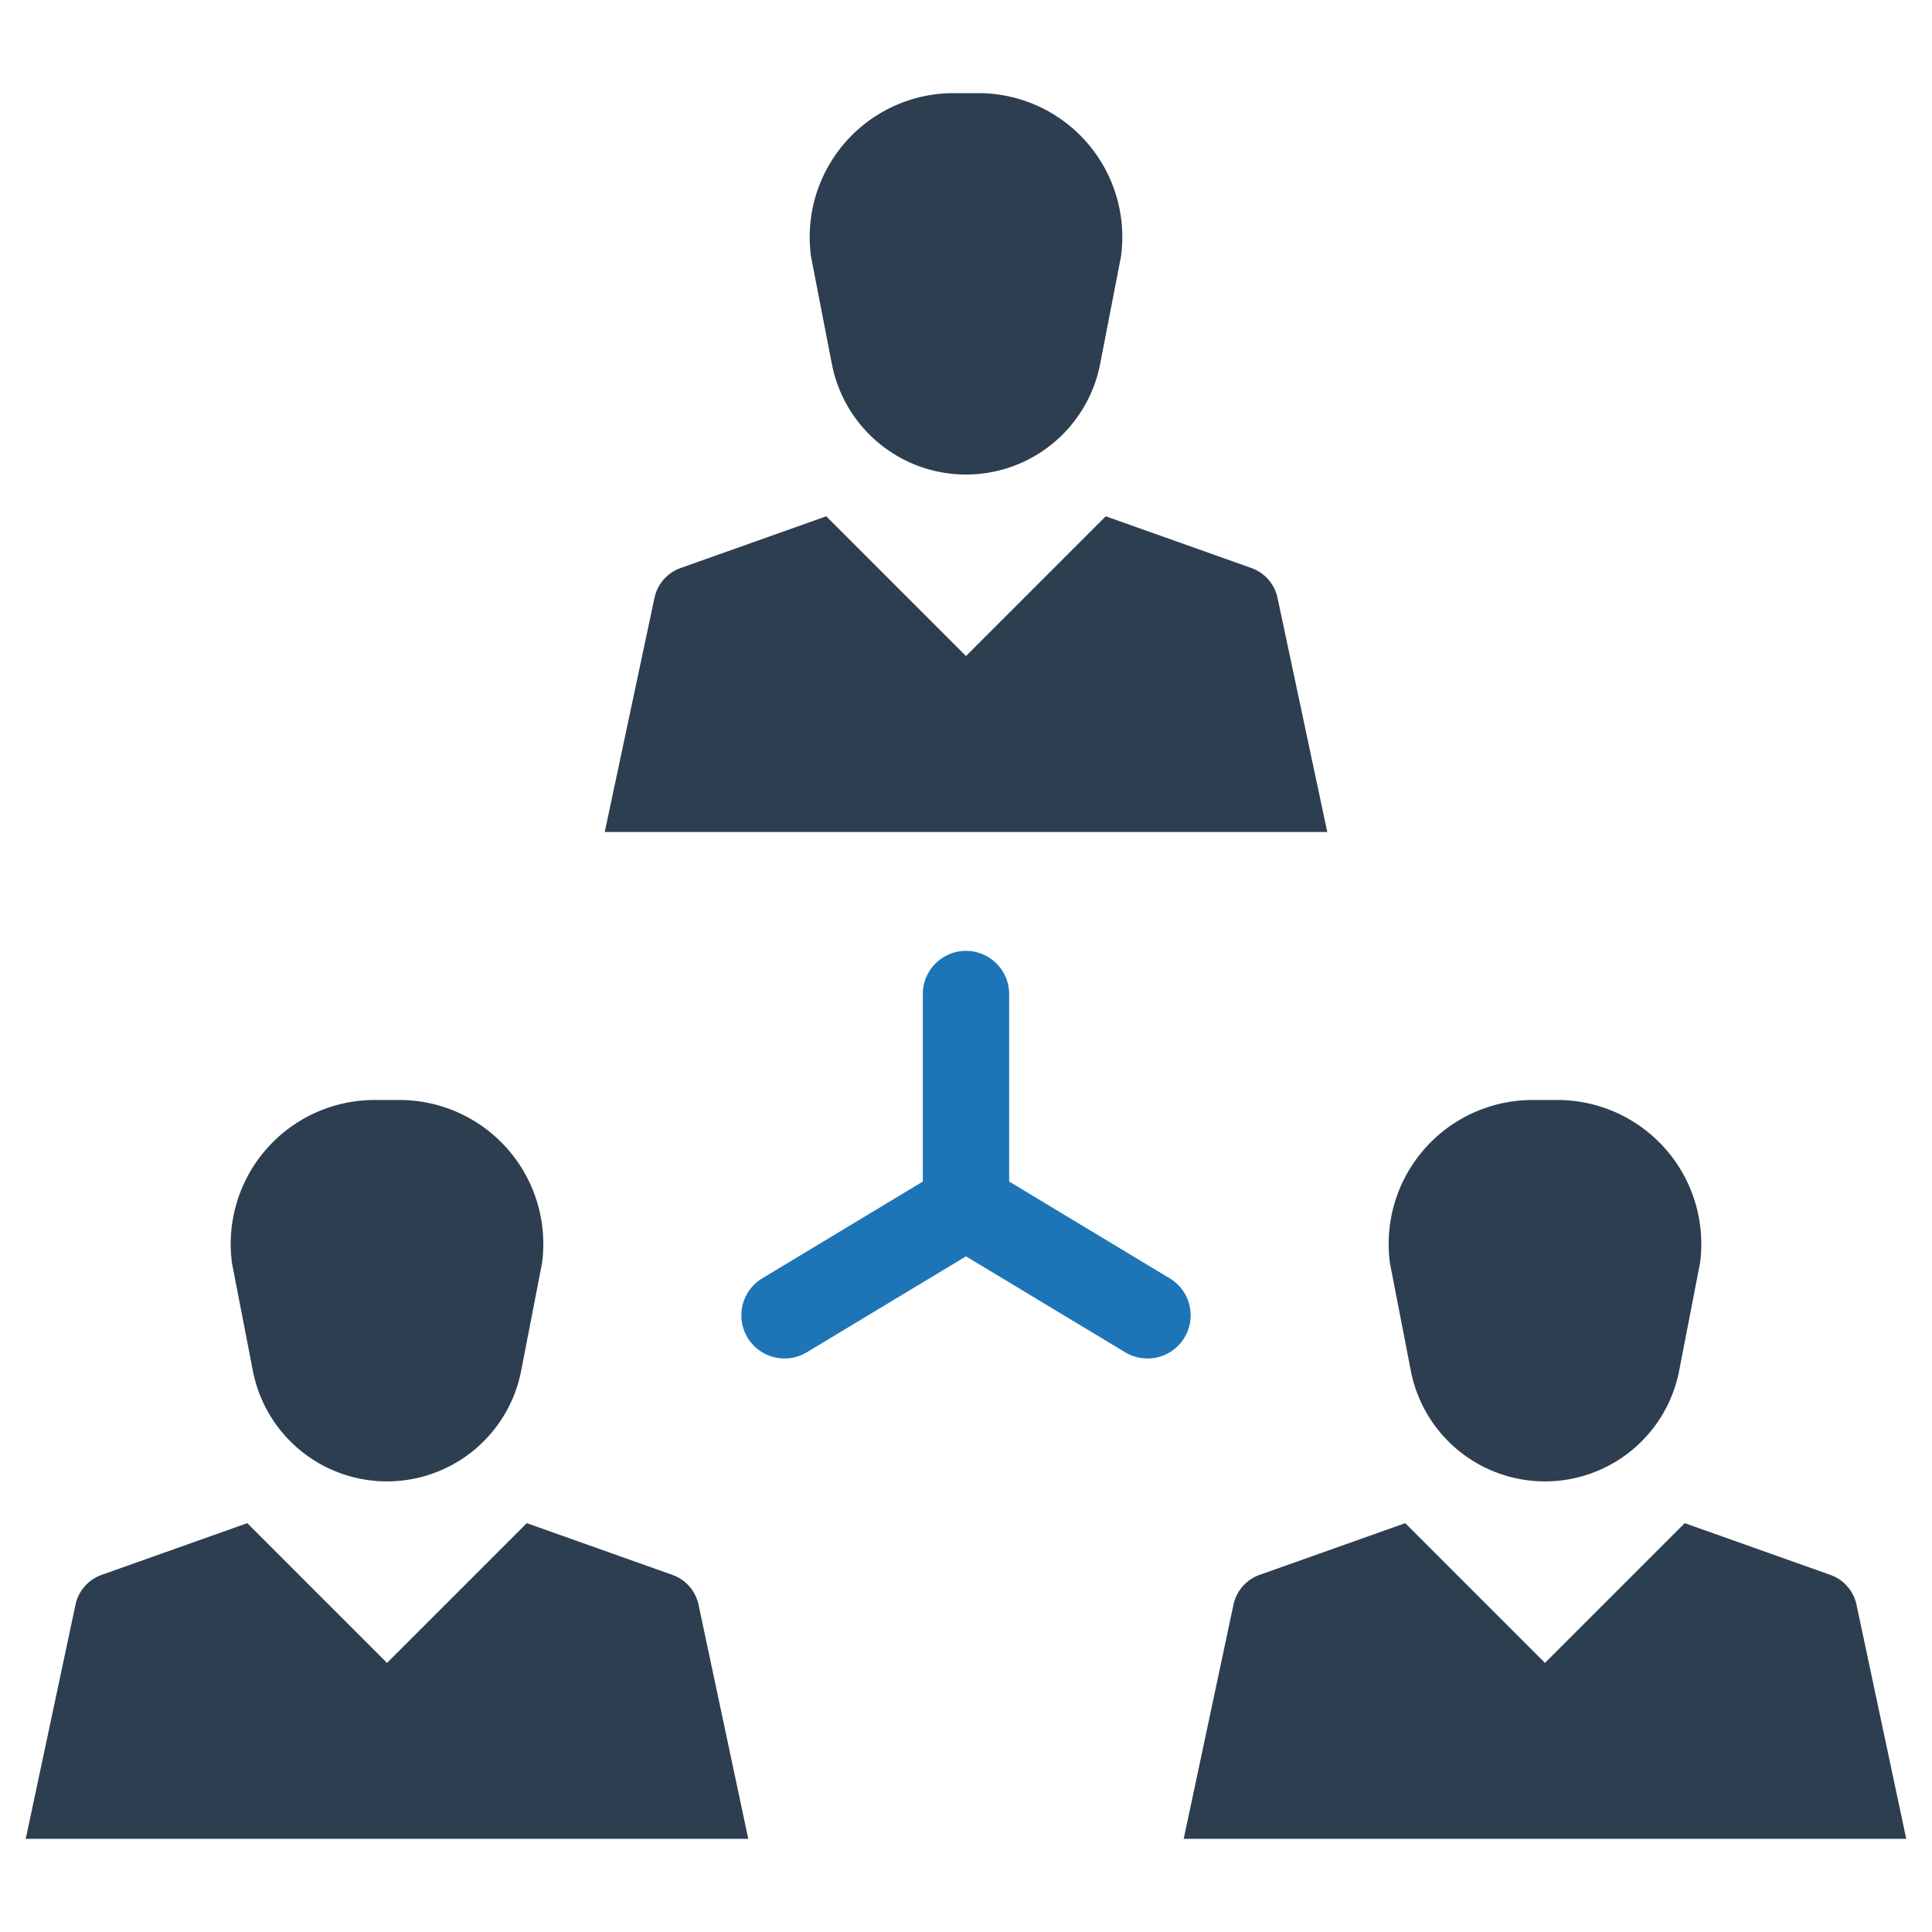
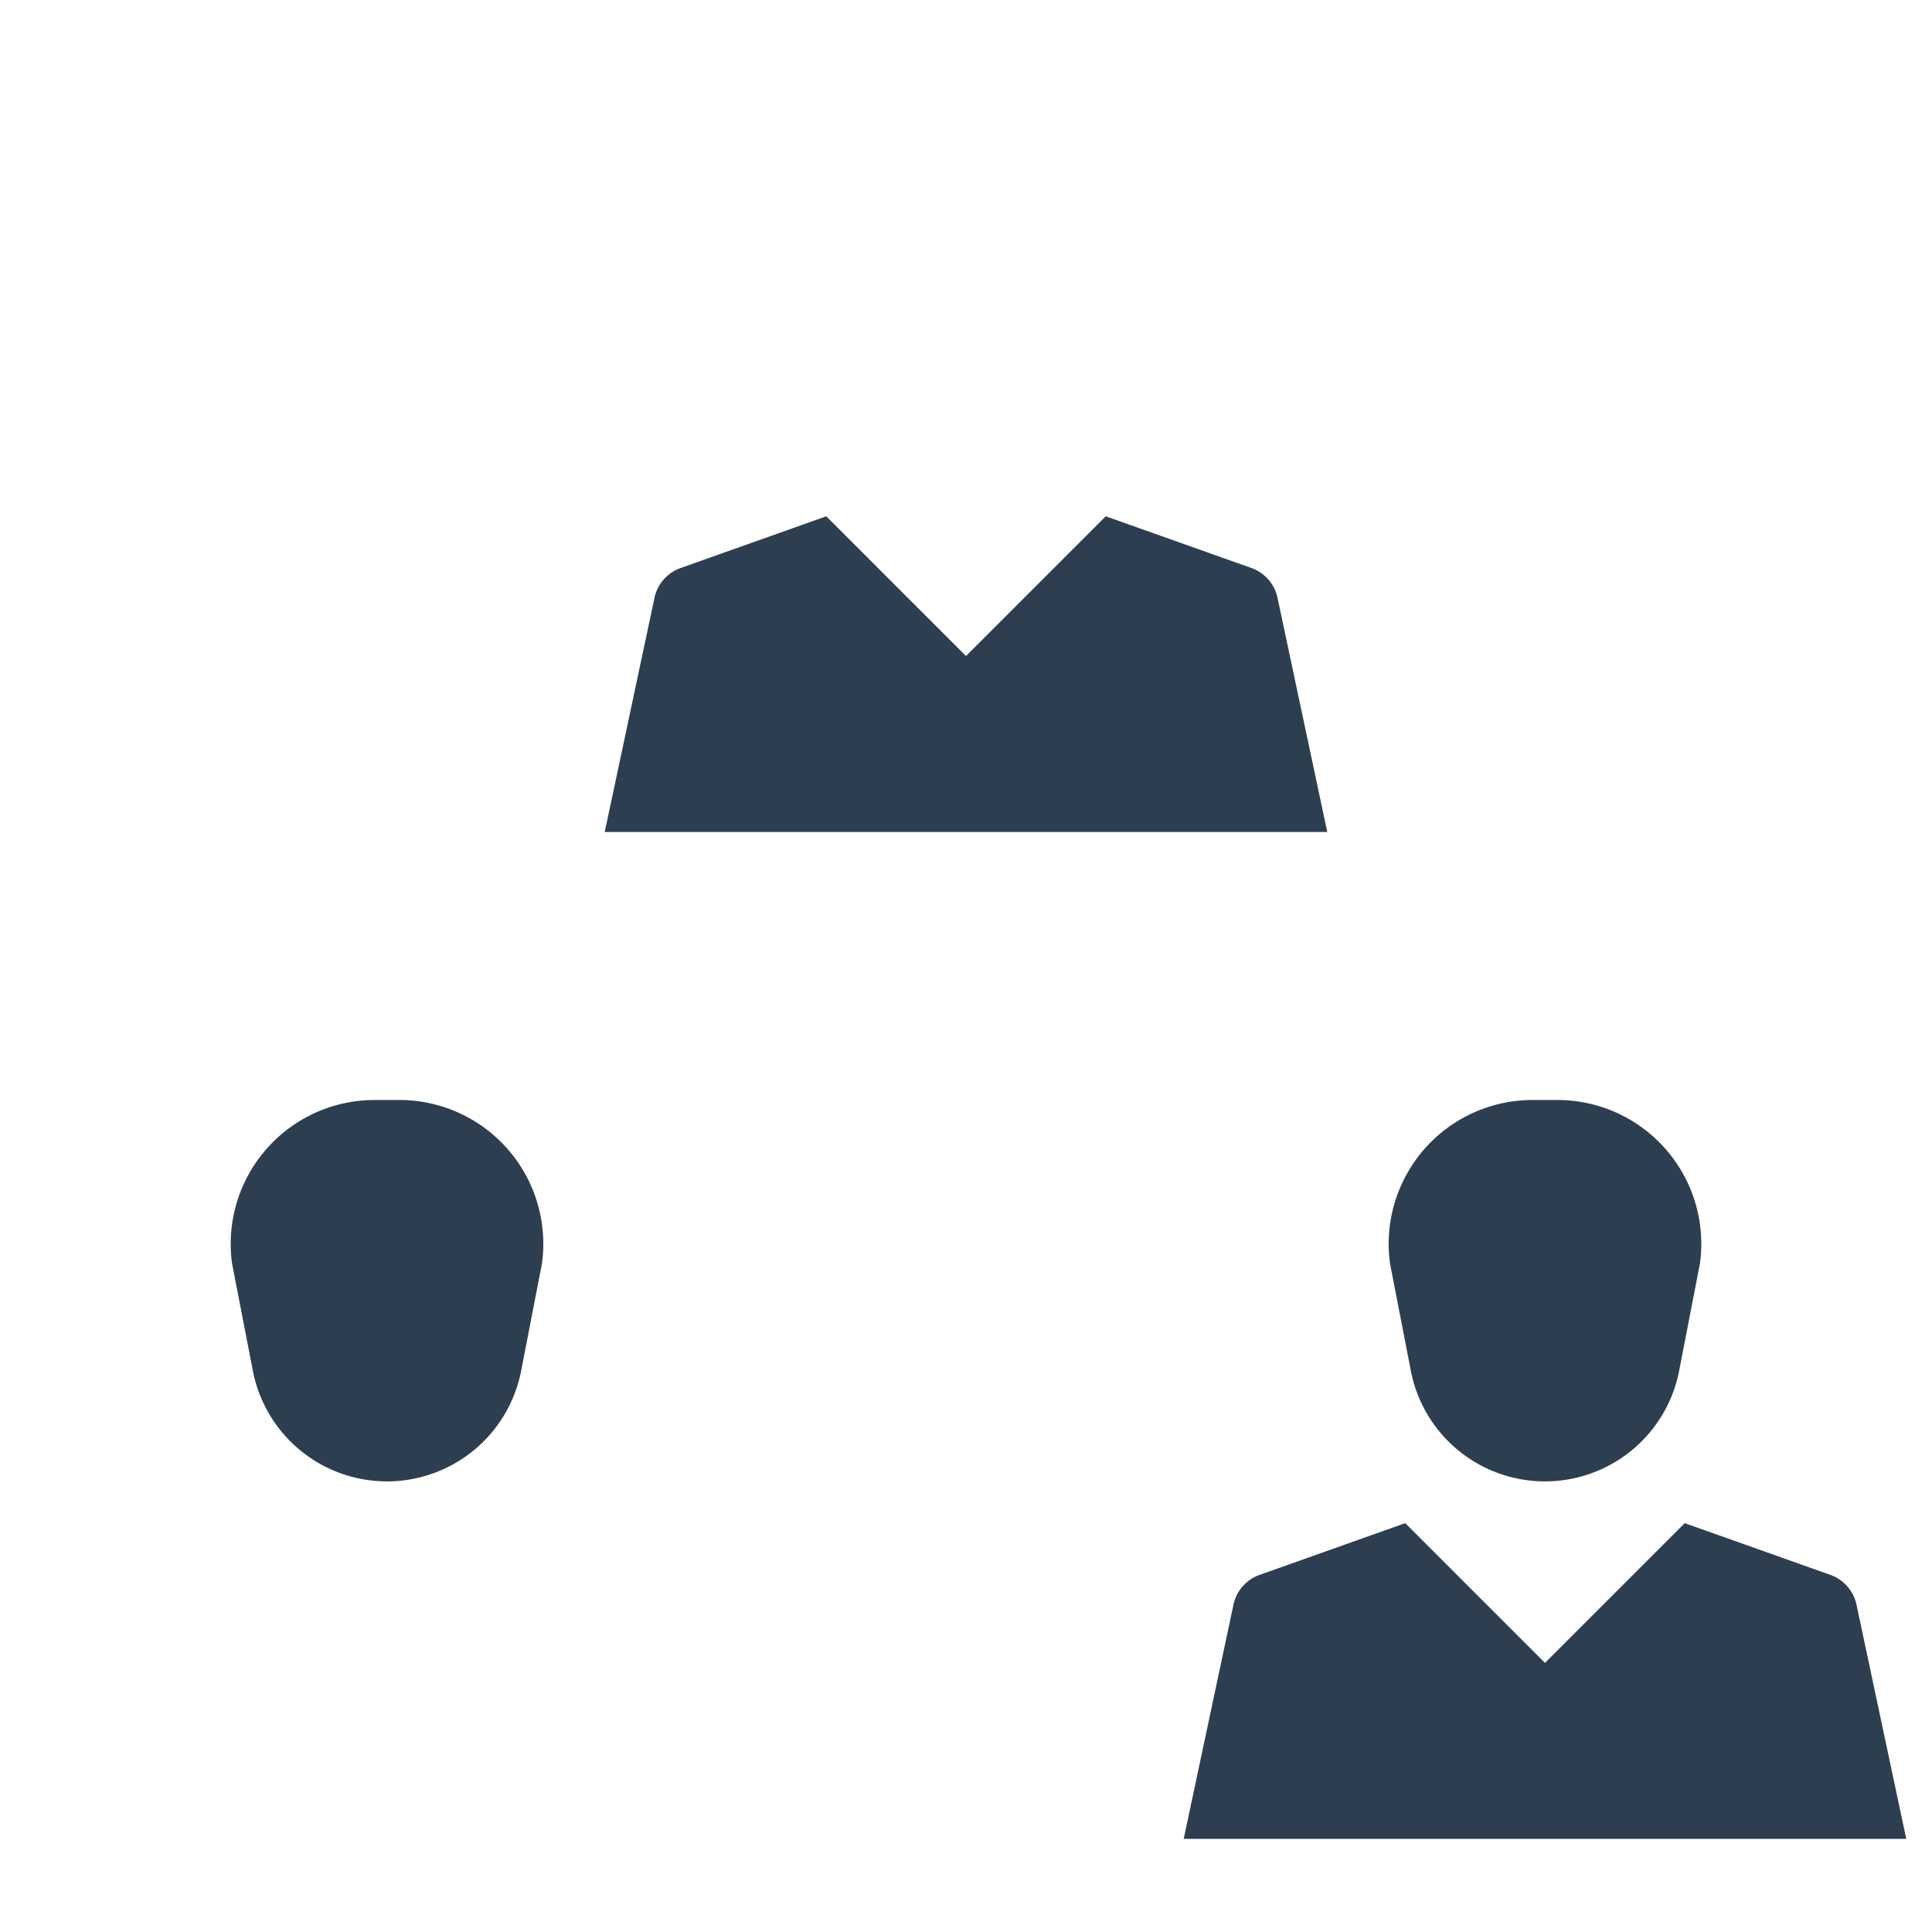
<svg xmlns="http://www.w3.org/2000/svg" id="Layer_1" data-name="Layer 1" viewBox="0 0 128 128">
  <defs>
    <style>.cls-1{fill:#1d75b8;}.cls-2{fill:#2d3e50;}</style>
  </defs>
  <title>b</title>
-   <path class="cls-1" d="M77.5,84.694,66.86,78.281V65.858a2.86,2.86,0,1,0-5.721,0V78.281L50.5,84.694a2.86,2.86,0,1,0,2.953,4.899L64,83.236,74.547,89.593a2.86,2.86,0,1,0,2.953-4.899Z" />
-   <path class="cls-2" d="M55.113,24.116a9.054,9.054,0,0,0,17.774,0l1.382-7.124A9.537,9.537,0,0,0,64.821,6.17H63.179a9.537,9.537,0,0,0-9.448,10.822Z" />
  <path class="cls-2" d="M84.639,39.608a2.69,2.69,0,0,0-1.731-1.976L73.259,34.206,64,43.465,54.741,34.206,45.092,37.633a2.69,2.69,0,0,0-1.731,1.976L40.065,55.123H87.935Z" />
  <path class="cls-2" d="M16.753,90.823a9.054,9.054,0,0,0,17.774,0l1.382-7.124a9.537,9.537,0,0,0-9.448-10.822H24.82a9.537,9.537,0,0,0-9.448,10.822Z" />
-   <path class="cls-2" d="M44.549,104.34l-9.649-3.427-9.259,9.259-9.259-9.259-9.649,3.427a2.69,2.69,0,0,0-1.731,1.976L1.705,121.83H49.576L46.279,106.316A2.69,2.69,0,0,0,44.549,104.34Z" />
  <path class="cls-2" d="M93.472,90.823a9.054,9.054,0,0,0,17.774,0l1.382-7.124a9.537,9.537,0,0,0-9.448-10.822h-1.642a9.537,9.537,0,0,0-9.448,10.822Z" />
  <path class="cls-2" d="M122.998,106.316a2.69,2.69,0,0,0-1.731-1.976l-9.649-3.427-9.259,9.259-9.259-9.259-9.649,3.427a2.69,2.69,0,0,0-1.731,1.976l-3.297,15.514h47.871Z" />
</svg>